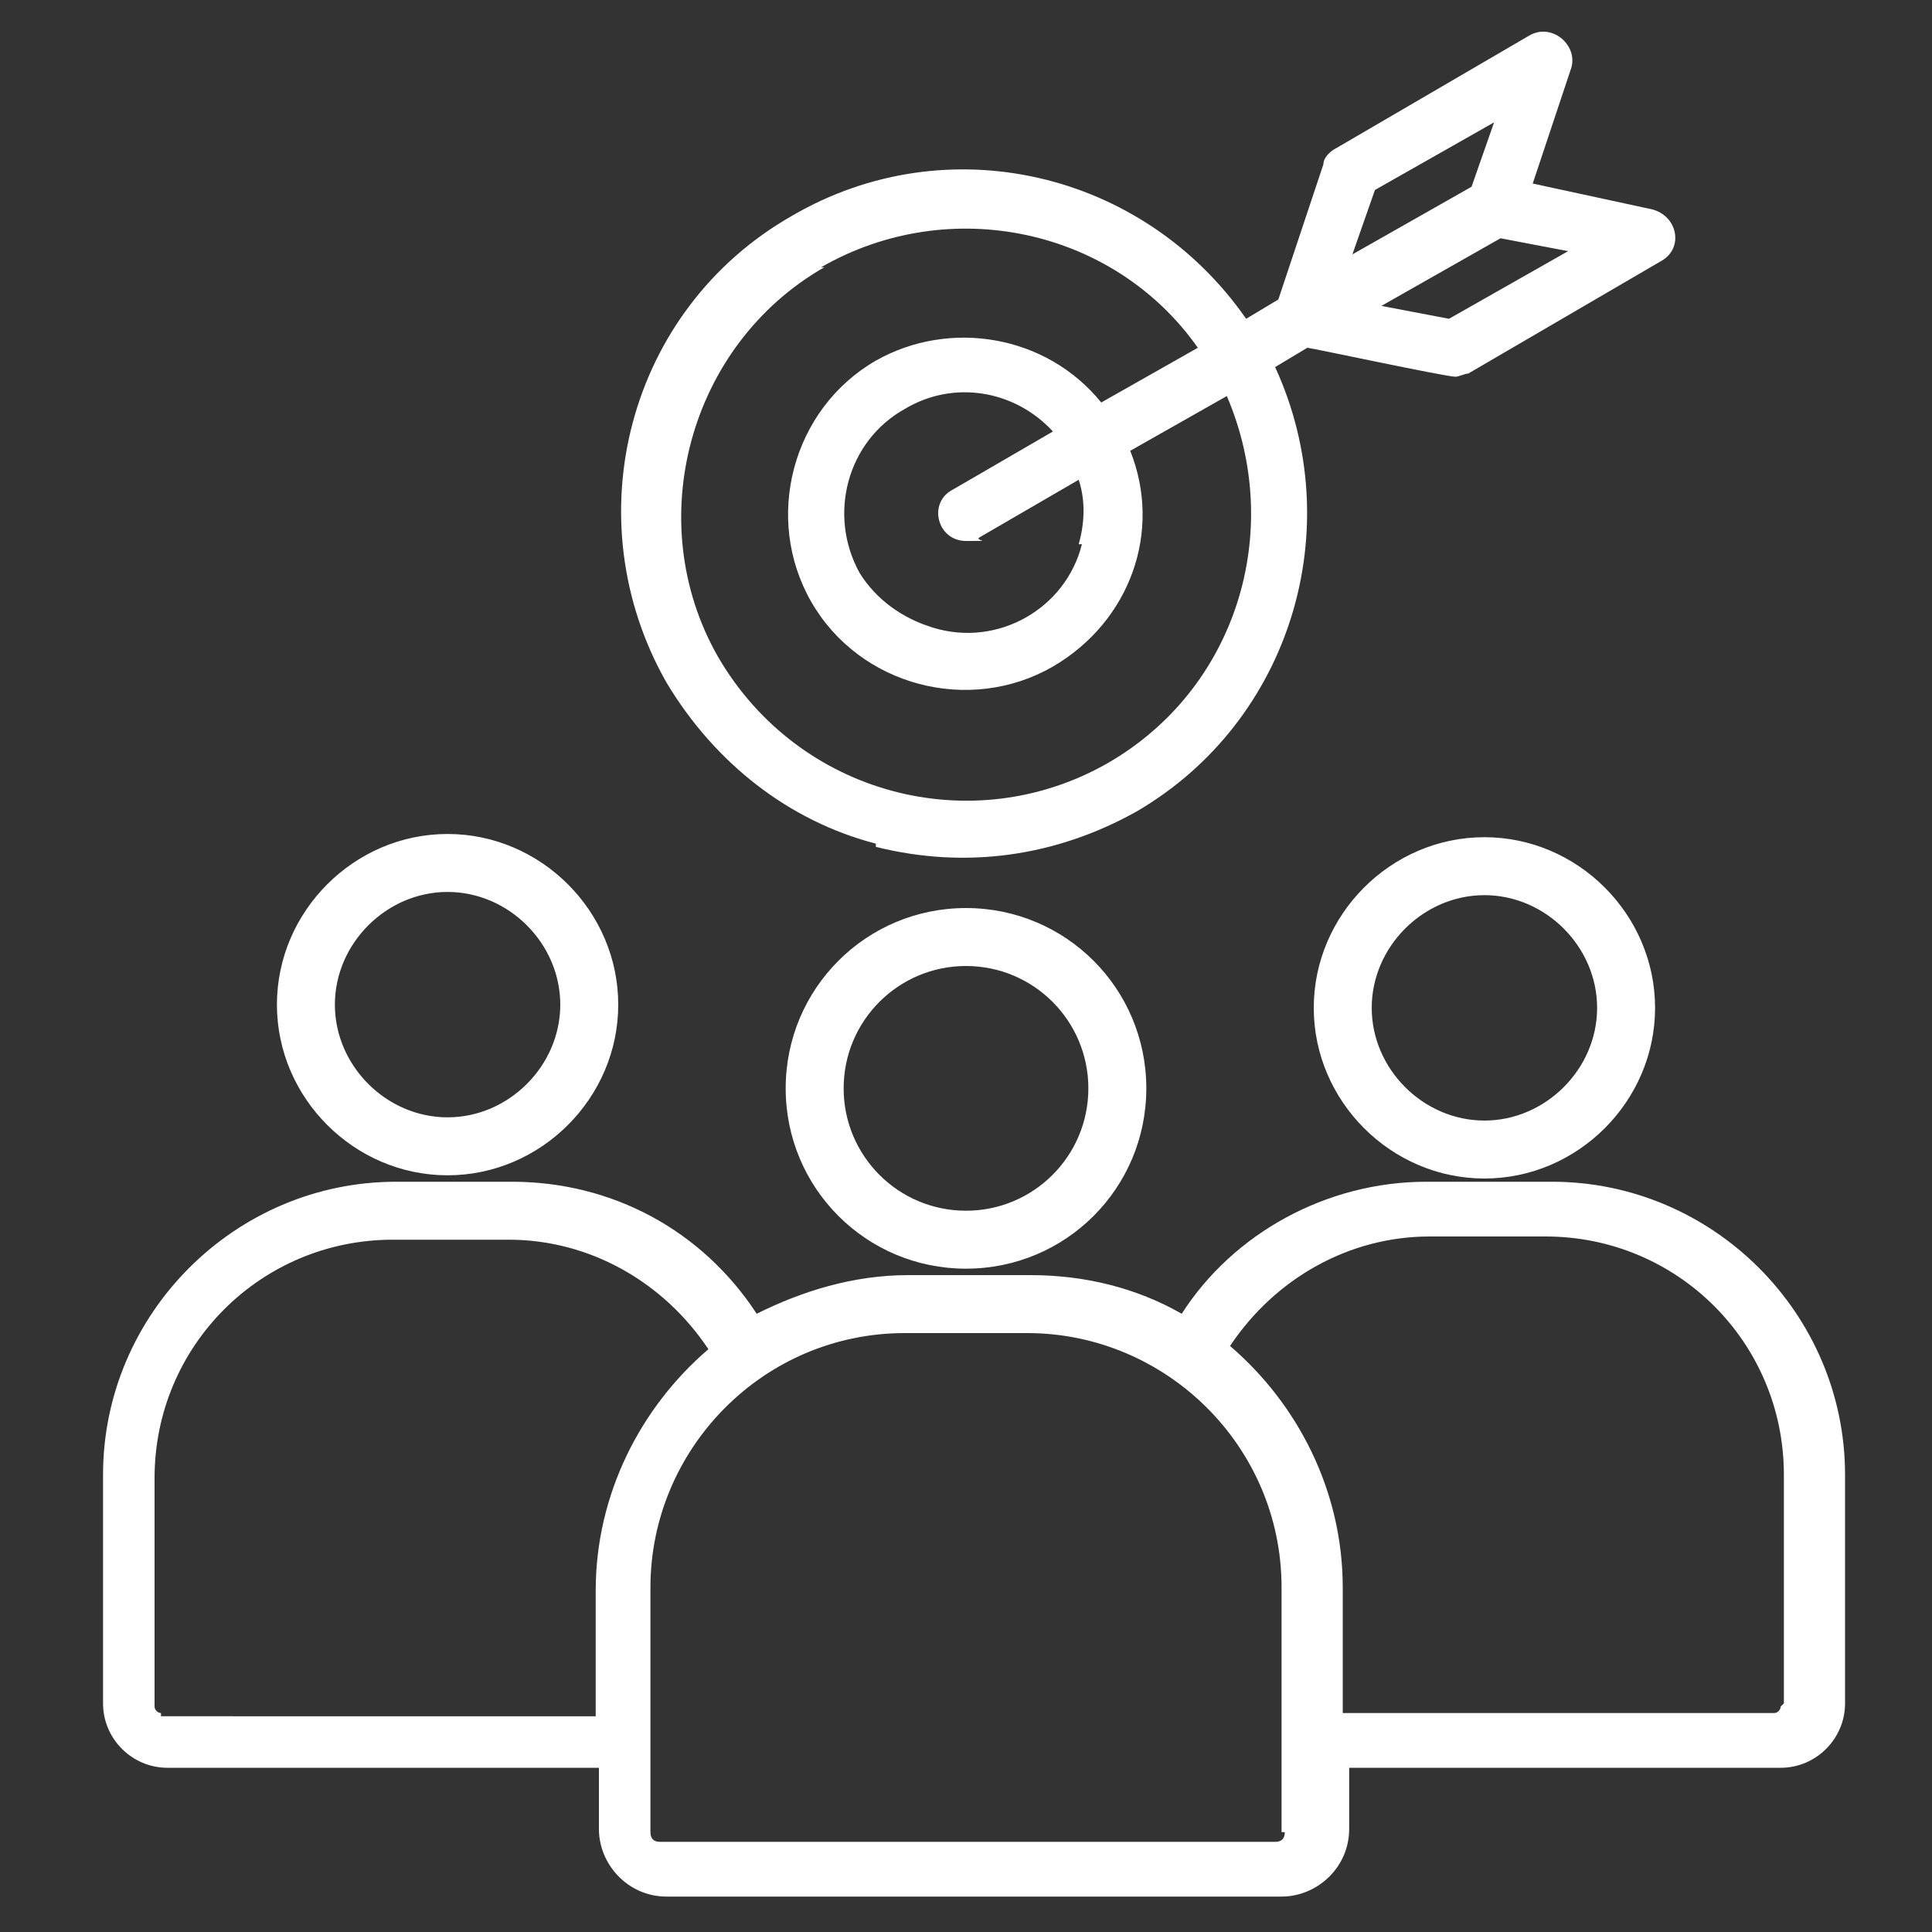
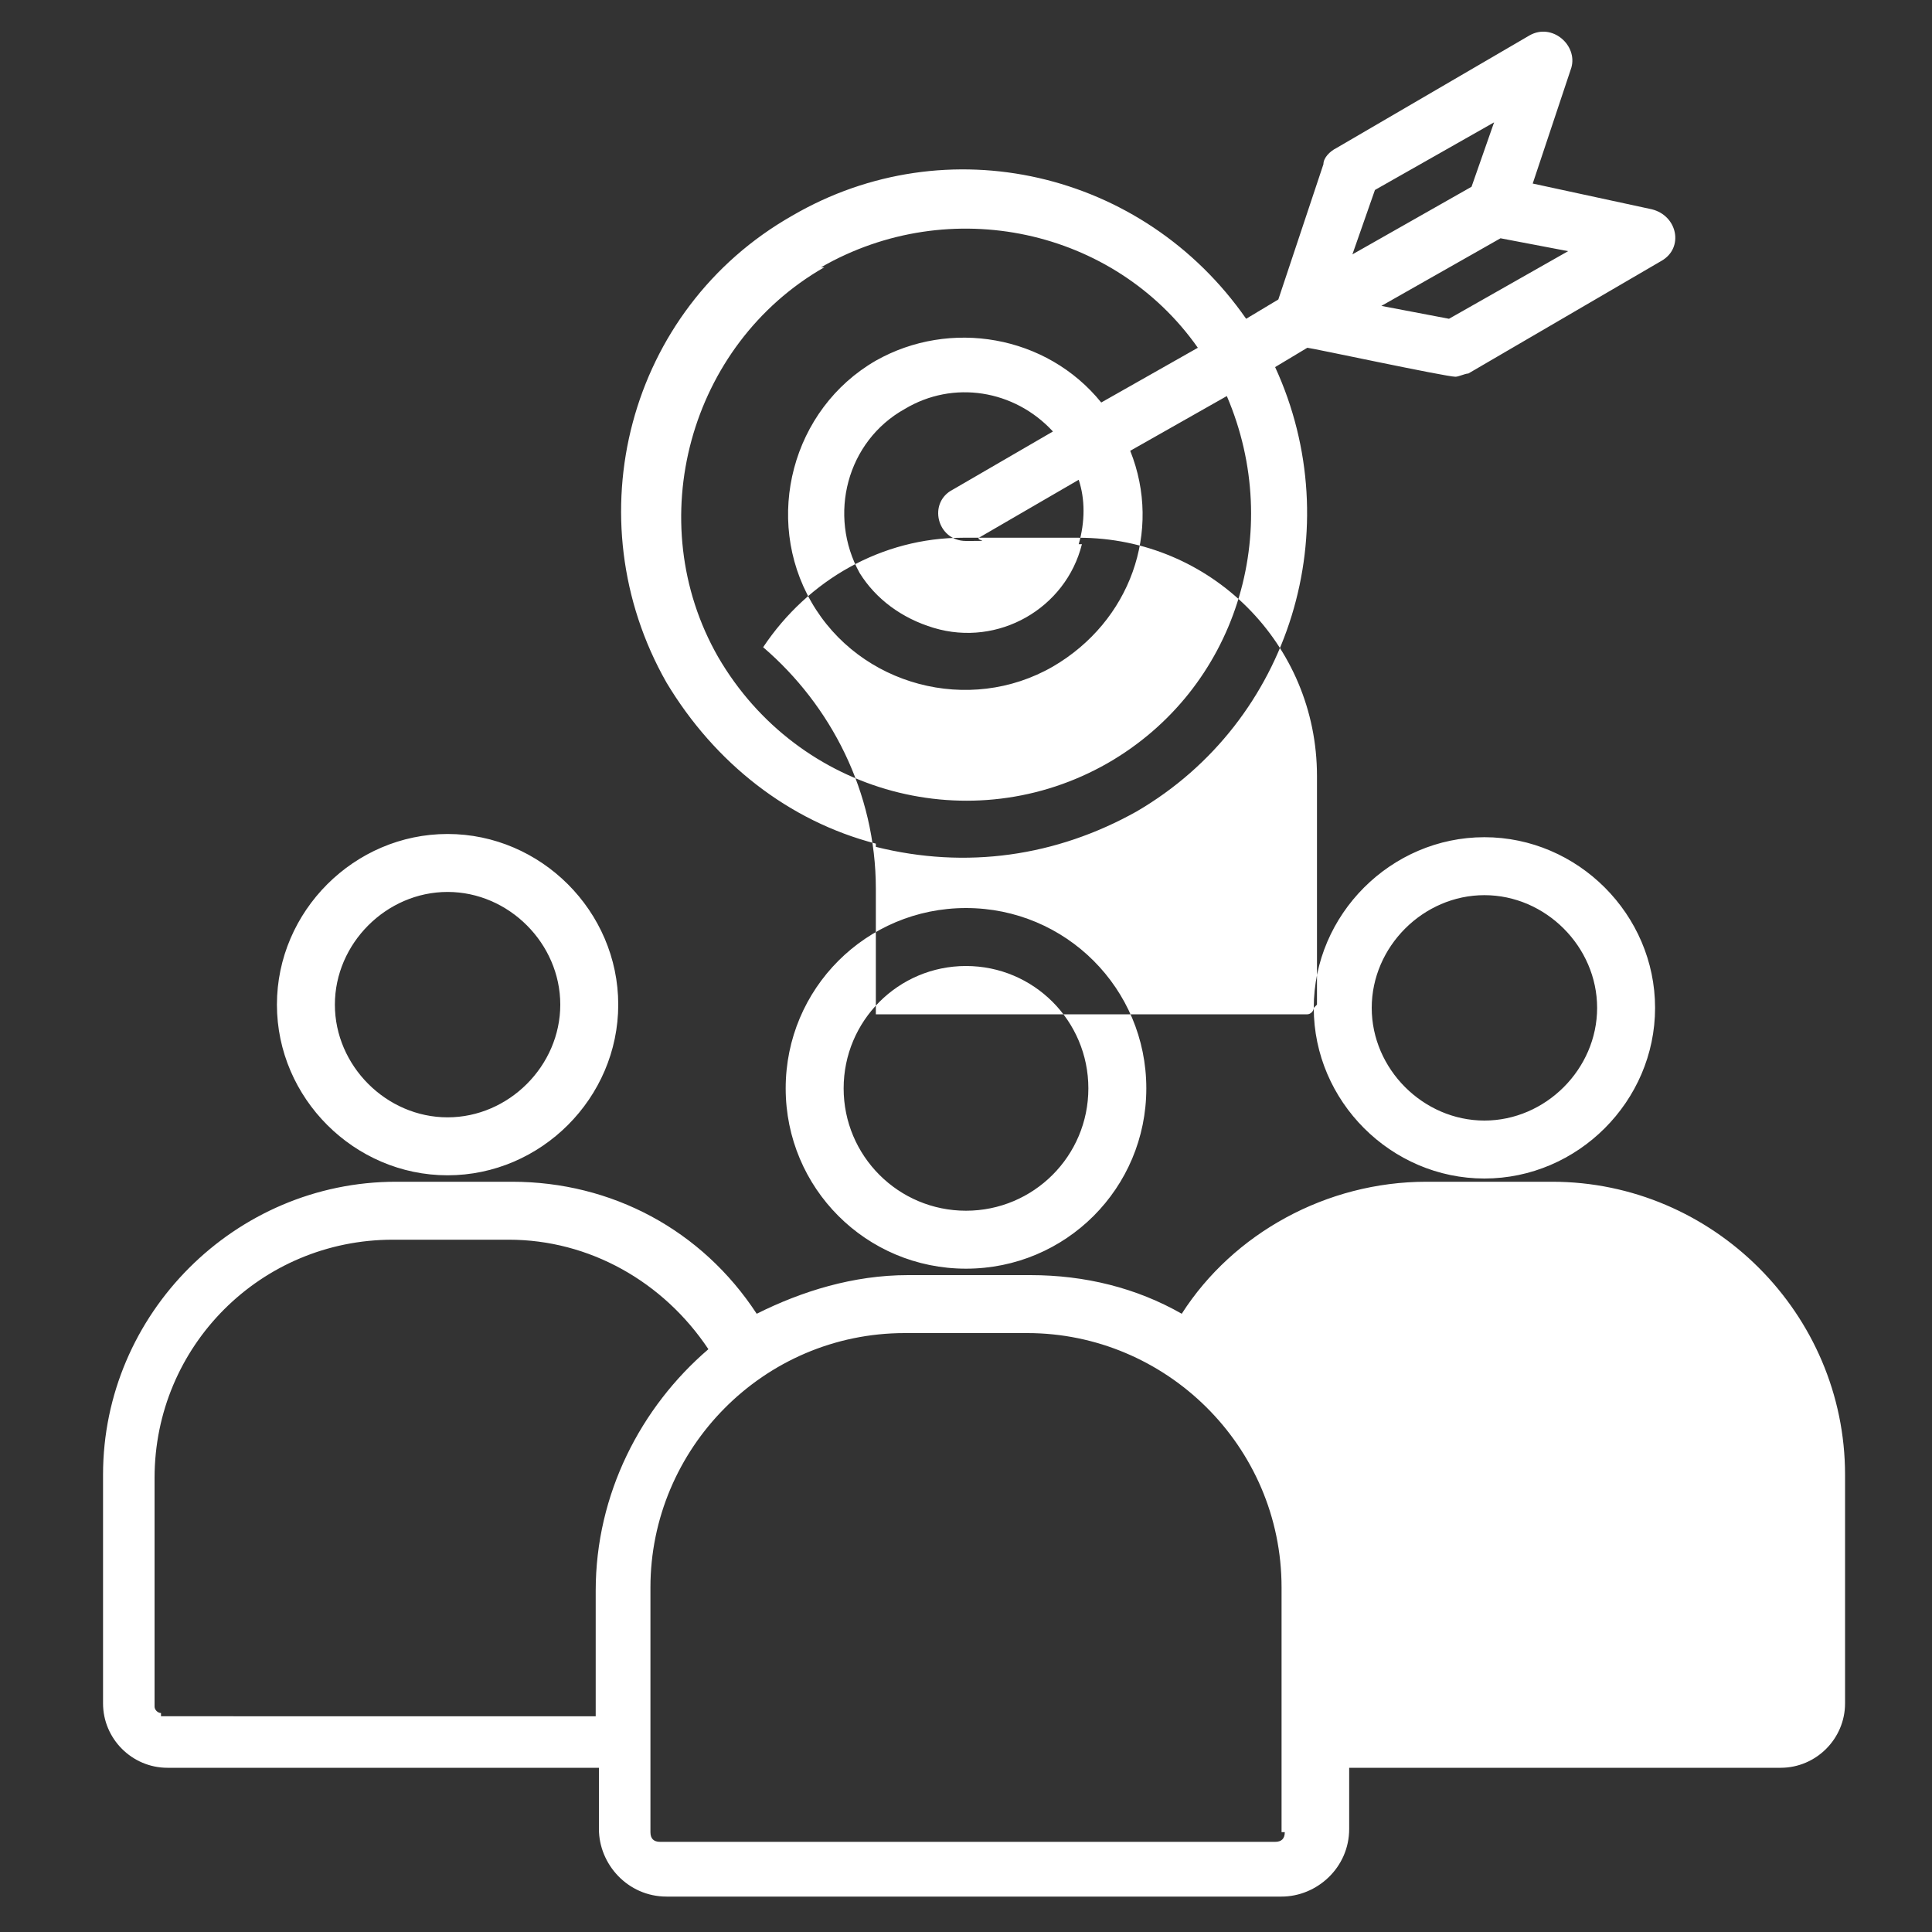
<svg xmlns="http://www.w3.org/2000/svg" version="1.1" viewBox="0 0 60 60">
  <rect x="0" y="0" width="60" height="60" fill="#333333" stroke="none" />
  <defs>
    <style>
      .cls-1 {
        fill: #fff;
        fill-rule: evenodd;
      }
    </style>
  </defs>
  <g>
    <g id="Layer_1">
-       <path class="cls-1" d="M30,37.6c-2.1,0-3.8-1.7-3.8-3.8s1.7-3.8,3.8-3.8,3.8,1.7,3.8,3.8-1.7,3.8-3.8,3.8h0ZM30,28.2c-3.1,0-5.6,2.5-5.6,5.6s2.5,5.6,5.6,5.6,5.6-2.5,5.6-5.6-2.5-5.6-5.6-5.6h0ZM49.6,31.3c0,1.9-1.6,3.5-3.5,3.5s-3.5-1.6-3.5-3.5,1.6-3.5,3.5-3.5,3.5,1.6,3.5,3.5ZM40.8,31.3c0,2.9,2.4,5.3,5.3,5.3s5.3-2.4,5.3-5.3-2.4-5.3-5.3-5.3c-2.9,0-5.3,2.4-5.3,5.3ZM55.3,53c0,.1-.1.2-.2.2h-13.4v-3.9c0-3-1.4-5.7-3.5-7.5,1.4-2.1,3.7-3.4,6.2-3.4h3.6c4.1,0,7.4,3.3,7.4,7.4v7.1ZM39.8,56.9v-7.6c0-4.4-3.6-7.9-7.9-7.9h-3.8c-4.4,0-7.9,3.6-7.9,7.9v7.6c0,.2.1.3.3.3h19.1c.2,0,.3-.1.3-.3h0ZM5,53.2c-.1,0-.2-.1-.2-.2v-7.1c0-4.1,3.3-7.4,7.4-7.4h3.6c2.5,0,4.8,1.3,6.2,3.4-2.1,1.8-3.5,4.5-3.5,7.5v3.9H5ZM47.9,36.7h-3.6c-3.1,0-6,1.6-7.6,4.1-1.4-.8-3-1.2-4.7-1.2h-3.8c-1.7,0-3.3.5-4.7,1.2-1.7-2.6-4.5-4.1-7.6-4.1h-3.6c-5,0-9.1,4.1-9.1,9.1v7.1c0,1.1.9,2,2,2h13.4v1.9c0,1.1.9,2.1,2.1,2.1h19.1c1.1,0,2.1-.9,2.1-2.1v-1.9h13.4c1.1,0,2-.9,2-2v-7.1c0-5-4.1-9.1-9.1-9.1h0ZM13.9,27.7c1.9,0,3.5,1.6,3.5,3.5s-1.6,3.5-3.5,3.5-3.5-1.6-3.5-3.5,1.6-3.5,3.5-3.5h0ZM13.9,36.5c2.9,0,5.3-2.4,5.3-5.3s-2.4-5.3-5.3-5.3-5.3,2.4-5.3,5.3,2.4,5.3,5.3,5.3ZM33.6,16.9c-.5,2-2.6,3.2-4.6,2.6-1-.3-1.8-.9-2.3-1.7-1-1.8-.4-4.1,1.4-5.1,1.5-.9,3.4-.6,4.6.7l-3.1,1.8c-.8.4-.5,1.6.4,1.6s.3,0,.4-.1l3.1-1.8c.2.6.2,1.3,0,2ZM25.6,8.3c-4.2,2.4-5.7,7.9-3.3,12.1,2.5,4.3,7.9,5.7,12.1,3.3,4-2.3,5.5-7.2,3.7-11.4l-3,1.7c1,2.5,0,5.3-2.4,6.7-2.6,1.5-6,.6-7.5-2-1.5-2.6-.6-6,2-7.5,2.3-1.3,5.3-.8,7,1.3l3-1.7c-2.6-3.7-7.7-4.8-11.7-2.5h0ZM42.7,5.9l3.7-2.1-.7,2-3.7,2.1.7-2ZM48.7,7.8l-2.1-.4-3.7,2.1,2.1.4,3.7-2.1ZM27.2,26.2c-2.7-.7-5-2.5-6.5-5-2.9-5.1-1.2-11.6,3.9-14.5,4.8-2.8,10.9-1.4,14.1,3.2l1-.6,1.4-4.2c0-.2.2-.4.4-.5l6-3.5c.7-.4,1.5.3,1.3,1l-1.2,3.6,3.7.8c.8.2,1,1.2.3,1.6l-6,3.5c-.1,0-.3.1-.4.1-.3,0-4.5-.9-4.6-.9l-1,.6c2.3,5,.5,11-4.3,13.8-2.5,1.4-5.3,1.8-8.1,1.1h0Z" />
+       <path class="cls-1" d="M30,37.6c-2.1,0-3.8-1.7-3.8-3.8s1.7-3.8,3.8-3.8,3.8,1.7,3.8,3.8-1.7,3.8-3.8,3.8h0ZM30,28.2c-3.1,0-5.6,2.5-5.6,5.6s2.5,5.6,5.6,5.6,5.6-2.5,5.6-5.6-2.5-5.6-5.6-5.6h0ZM49.6,31.3c0,1.9-1.6,3.5-3.5,3.5s-3.5-1.6-3.5-3.5,1.6-3.5,3.5-3.5,3.5,1.6,3.5,3.5ZM40.8,31.3c0,2.9,2.4,5.3,5.3,5.3s5.3-2.4,5.3-5.3-2.4-5.3-5.3-5.3c-2.9,0-5.3,2.4-5.3,5.3Zc0,.1-.1.2-.2.2h-13.4v-3.9c0-3-1.4-5.7-3.5-7.5,1.4-2.1,3.7-3.4,6.2-3.4h3.6c4.1,0,7.4,3.3,7.4,7.4v7.1ZM39.8,56.9v-7.6c0-4.4-3.6-7.9-7.9-7.9h-3.8c-4.4,0-7.9,3.6-7.9,7.9v7.6c0,.2.1.3.3.3h19.1c.2,0,.3-.1.3-.3h0ZM5,53.2c-.1,0-.2-.1-.2-.2v-7.1c0-4.1,3.3-7.4,7.4-7.4h3.6c2.5,0,4.8,1.3,6.2,3.4-2.1,1.8-3.5,4.5-3.5,7.5v3.9H5ZM47.9,36.7h-3.6c-3.1,0-6,1.6-7.6,4.1-1.4-.8-3-1.2-4.7-1.2h-3.8c-1.7,0-3.3.5-4.7,1.2-1.7-2.6-4.5-4.1-7.6-4.1h-3.6c-5,0-9.1,4.1-9.1,9.1v7.1c0,1.1.9,2,2,2h13.4v1.9c0,1.1.9,2.1,2.1,2.1h19.1c1.1,0,2.1-.9,2.1-2.1v-1.9h13.4c1.1,0,2-.9,2-2v-7.1c0-5-4.1-9.1-9.1-9.1h0ZM13.9,27.7c1.9,0,3.5,1.6,3.5,3.5s-1.6,3.5-3.5,3.5-3.5-1.6-3.5-3.5,1.6-3.5,3.5-3.5h0ZM13.9,36.5c2.9,0,5.3-2.4,5.3-5.3s-2.4-5.3-5.3-5.3-5.3,2.4-5.3,5.3,2.4,5.3,5.3,5.3ZM33.6,16.9c-.5,2-2.6,3.2-4.6,2.6-1-.3-1.8-.9-2.3-1.7-1-1.8-.4-4.1,1.4-5.1,1.5-.9,3.4-.6,4.6.7l-3.1,1.8c-.8.4-.5,1.6.4,1.6s.3,0,.4-.1l3.1-1.8c.2.6.2,1.3,0,2ZM25.6,8.3c-4.2,2.4-5.7,7.9-3.3,12.1,2.5,4.3,7.9,5.7,12.1,3.3,4-2.3,5.5-7.2,3.7-11.4l-3,1.7c1,2.5,0,5.3-2.4,6.7-2.6,1.5-6,.6-7.5-2-1.5-2.6-.6-6,2-7.5,2.3-1.3,5.3-.8,7,1.3l3-1.7c-2.6-3.7-7.7-4.8-11.7-2.5h0ZM42.7,5.9l3.7-2.1-.7,2-3.7,2.1.7-2ZM48.7,7.8l-2.1-.4-3.7,2.1,2.1.4,3.7-2.1ZM27.2,26.2c-2.7-.7-5-2.5-6.5-5-2.9-5.1-1.2-11.6,3.9-14.5,4.8-2.8,10.9-1.4,14.1,3.2l1-.6,1.4-4.2c0-.2.2-.4.4-.5l6-3.5c.7-.4,1.5.3,1.3,1l-1.2,3.6,3.7.8c.8.2,1,1.2.3,1.6l-6,3.5c-.1,0-.3.1-.4.1-.3,0-4.5-.9-4.6-.9l-1,.6c2.3,5,.5,11-4.3,13.8-2.5,1.4-5.3,1.8-8.1,1.1h0Z" />
    </g>
  </g>
</svg>